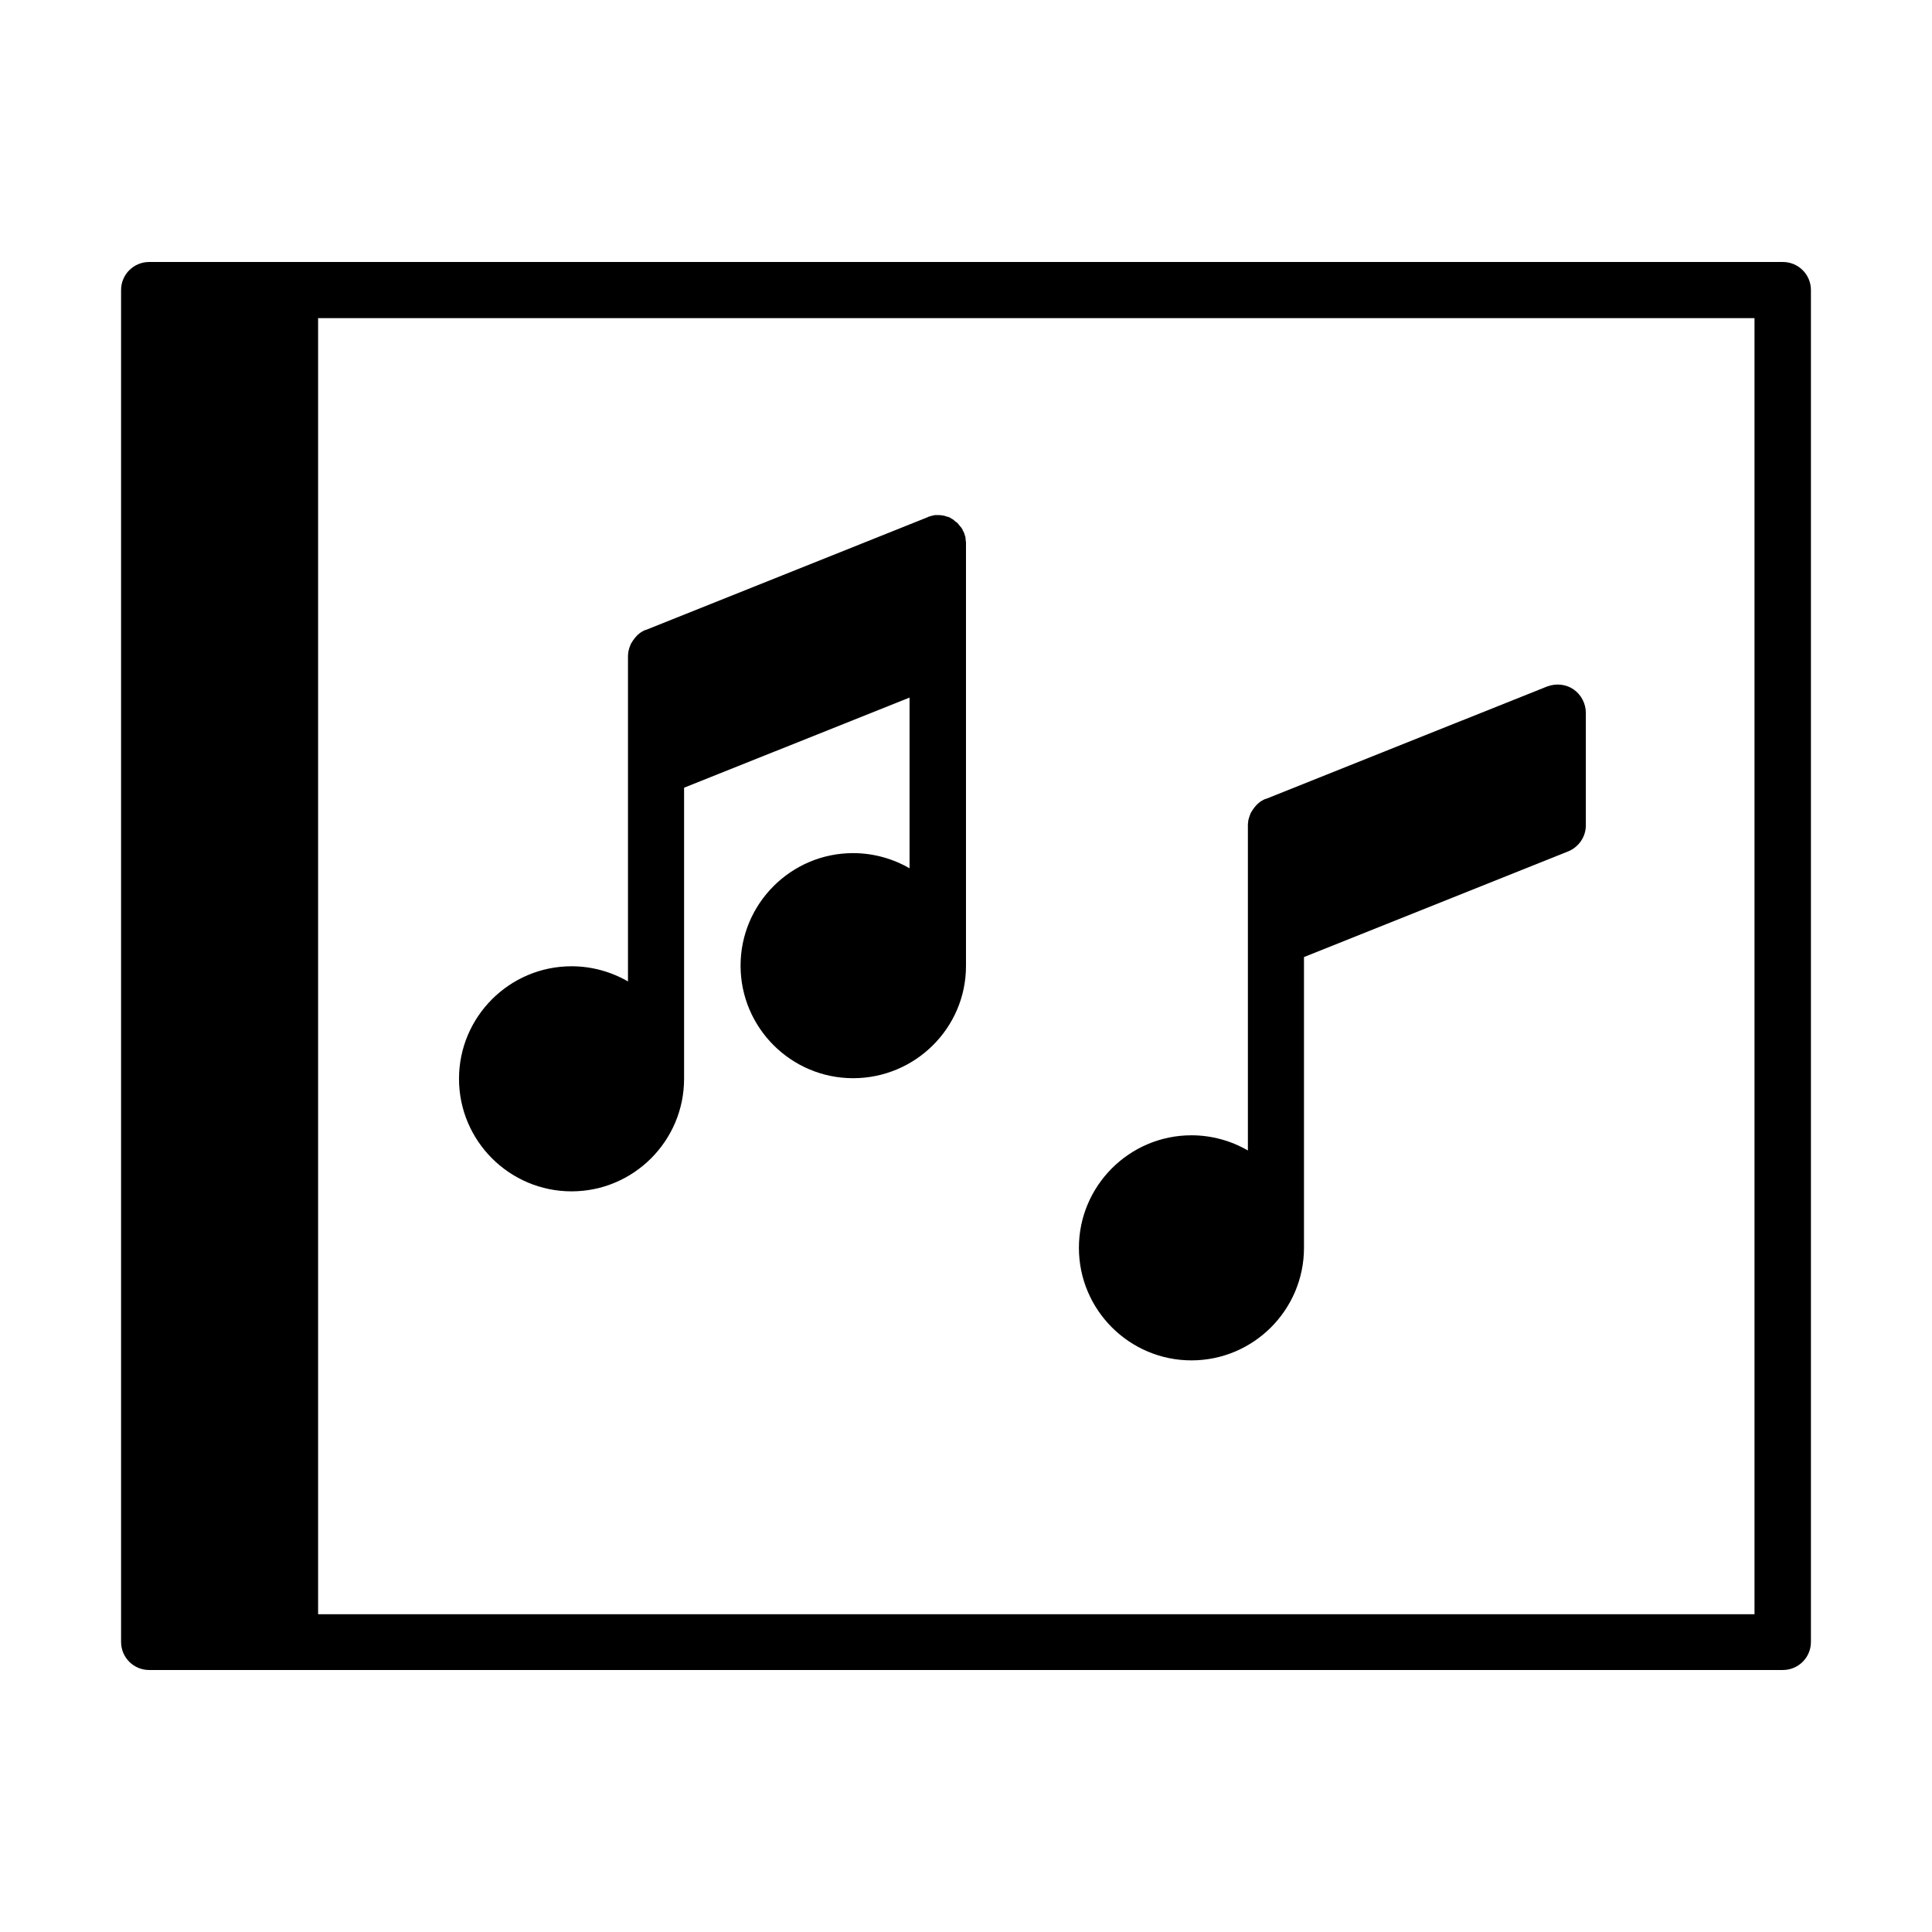
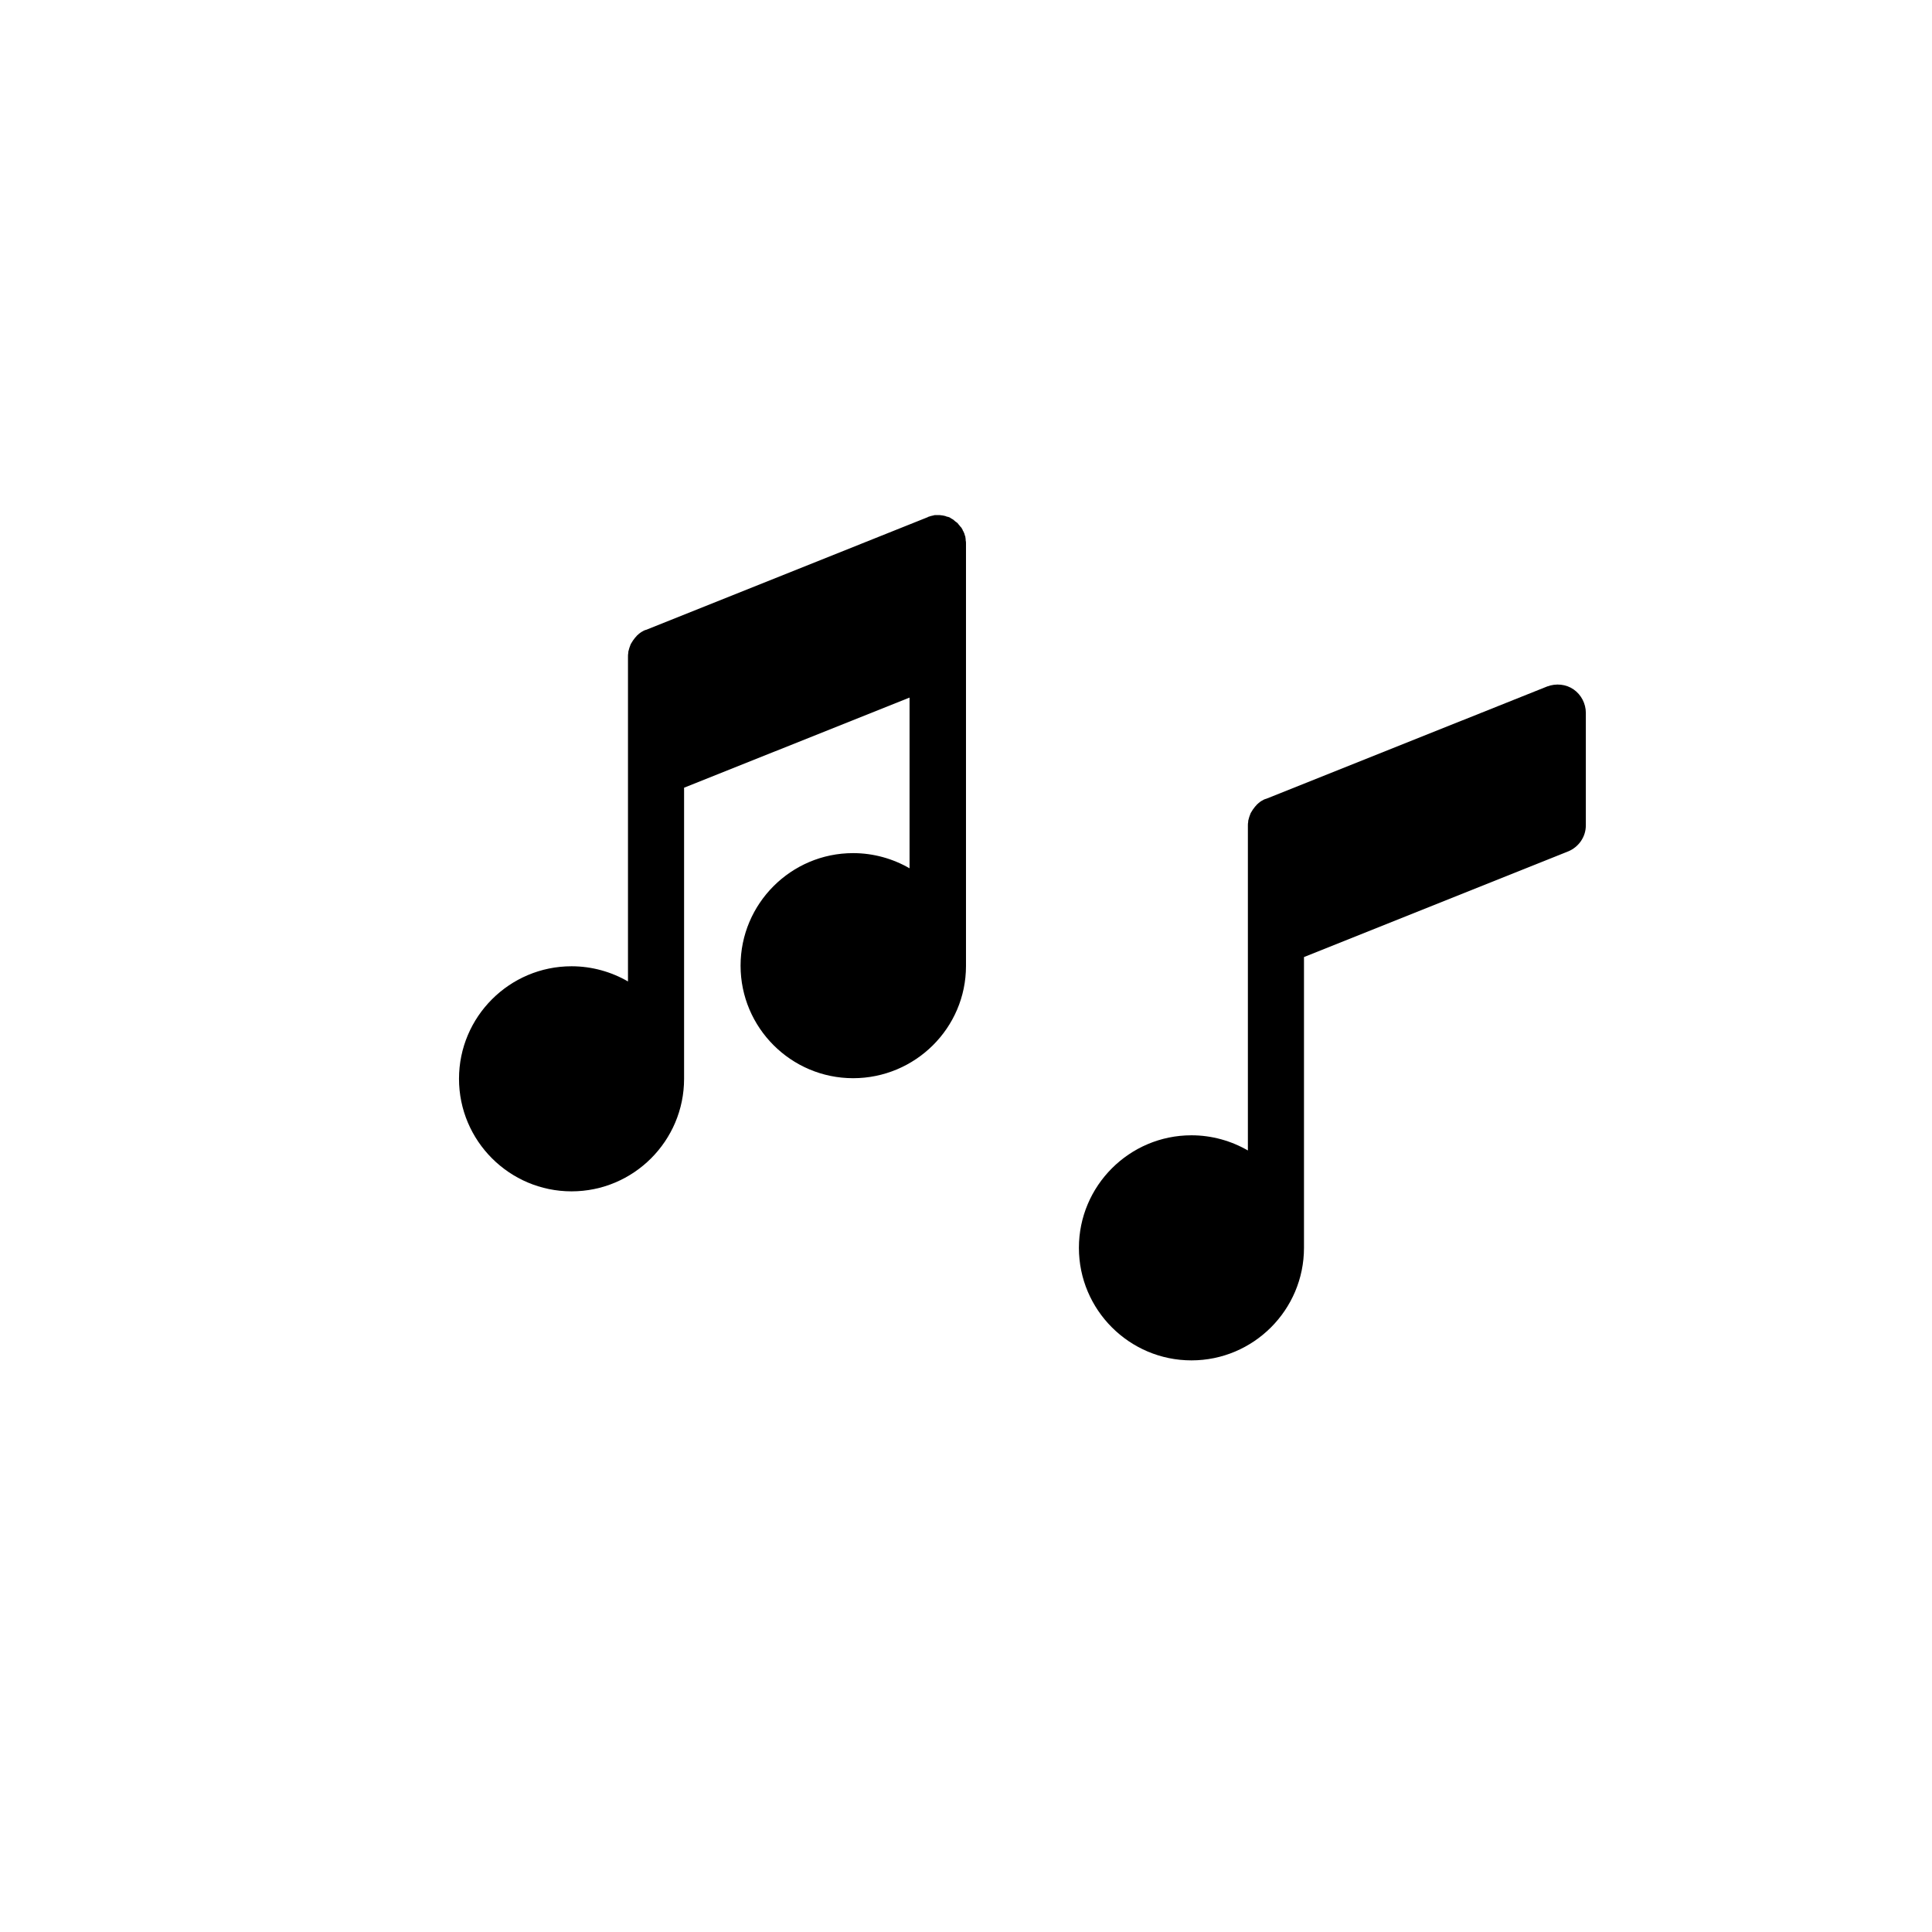
<svg xmlns="http://www.w3.org/2000/svg" fill="#000000" width="800px" height="800px" version="1.1" viewBox="144 144 512 512">
  <g>
    <path d="m385.04 328.89v45.219c-4.375-2.535-9.535-4.023-14.957-4.023-16.445 0-29.824 13.383-29.824 29.824 0 16.445 13.383 29.824 29.824 29.824 16.445 0 29.914-13.293 29.914-29.738v-111.96c0-0.262 0-0.613-0.086-0.875v-0.262c0-0.176-0.086-0.438-0.086-0.613 0-0.086 0-0.176-0.086-0.262-0.086-0.176-0.086-0.438-0.176-0.613 0-0.086-0.086-0.176-0.086-0.176-0.086-0.262-0.176-0.438-0.352-0.699v-0.086c-0.176-0.262-0.262-0.523-0.438-0.699 0-0.086-0.086-0.086-0.176-0.176-0.086-0.176-0.262-0.352-0.352-0.438-0.086-0.086-0.176-0.176-0.176-0.262-0.086-0.086-0.262-0.262-0.352-0.352-0.086-0.086-0.176-0.176-0.262-0.176-0.176-0.176-0.352-0.262-0.523-0.438l-0.086-0.086c-0.176-0.176-0.438-0.262-0.699-0.438-0.086-0.086-0.176-0.086-0.262-0.176-0.176-0.086-0.262-0.176-0.438-0.176-0.086-0.086-0.262-0.086-0.352-0.086-0.176-0.086-0.262-0.086-0.438-0.176-0.086 0-0.262-0.086-0.352-0.086-0.176 0-0.262-0.086-0.438-0.086-0.262 0-0.438-0.086-0.699-0.086h-0.438-0.438-0.438c-0.086 0-0.262 0-0.352 0.086-0.176 0-0.352 0.086-0.438 0.086-0.086 0-0.262 0.086-0.352 0.086-0.176 0.086-0.352 0.086-0.523 0.176-0.086 0-0.176 0-0.176 0.086l-74.785 29.914h-0.086c-0.262 0.086-0.613 0.262-0.875 0.438-0.086 0-0.086 0.086-0.176 0.086-0.262 0.176-0.523 0.352-0.699 0.523 0 0-0.086 0-0.086 0.086-0.262 0.176-0.523 0.438-0.699 0.699l-0.176 0.176c-0.438 0.523-0.789 1.051-1.137 1.66 0 0.086-0.086 0.086-0.086 0.176-0.262 0.613-0.438 1.223-0.613 1.926v0.262c-0.086 0.352-0.086 0.699-0.086 1.051v86.066c-4.375-2.535-9.535-4.023-14.957-4.023-16.445 0-29.824 13.383-29.824 29.824 0 16.445 13.383 29.824 29.824 29.824 16.445 0 29.824-13.383 29.824-29.824v-77.145l59.738-23.879z" />
    <path d="m559.54 369.65c2.801-1.137 4.723-3.848 4.723-6.91v-29.824c0-2.449-1.223-4.812-3.238-6.211-2.012-1.398-4.637-1.66-6.996-0.789l-74.609 29.824h-0.086c-0.262 0.086-0.613 0.262-0.875 0.438-0.086 0-0.086 0.086-0.176 0.086-0.262 0.176-0.523 0.352-0.699 0.523 0 0-0.086 0-0.086 0.086-0.262 0.176-0.523 0.438-0.699 0.699-0.086 0.086-0.086 0.086-0.176 0.176-0.438 0.523-0.789 1.051-1.137 1.66 0 0.086-0.086 0.086-0.086 0.176-0.262 0.613-0.438 1.223-0.613 1.926v0.262c-0.086 0.352-0.086 0.699-0.086 1.051v86.066c-4.375-2.535-9.535-4.023-14.957-4.023-16.445 0-29.824 13.383-29.824 29.824 0 16.445 13.383 29.824 29.824 29.824 16.445 0 29.824-13.383 29.824-29.824v-77.059l69.973-27.988z" />
-     <path d="m616.48 213.43h-432.96c-4.109 0-7.434 3.324-7.434 7.434v358.27c0 4.109 3.324 7.434 7.434 7.434h432.96c4.109 0 7.434-3.324 7.434-7.434v-358.27c0-4.109-3.324-7.434-7.434-7.434zm-388.18 358.27v-343.39h380.66v343.48h-380.66z" />
  </g>
</svg>